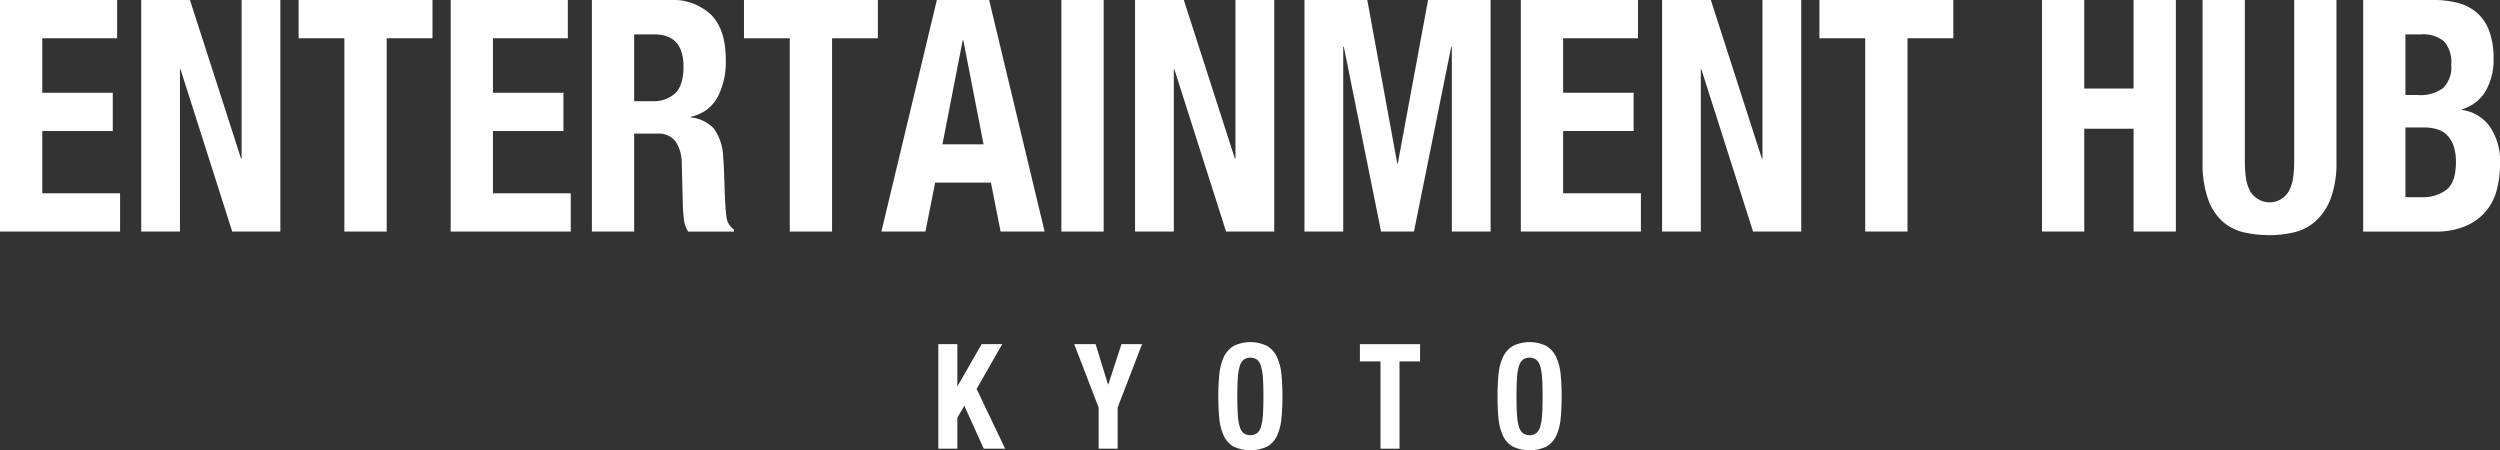
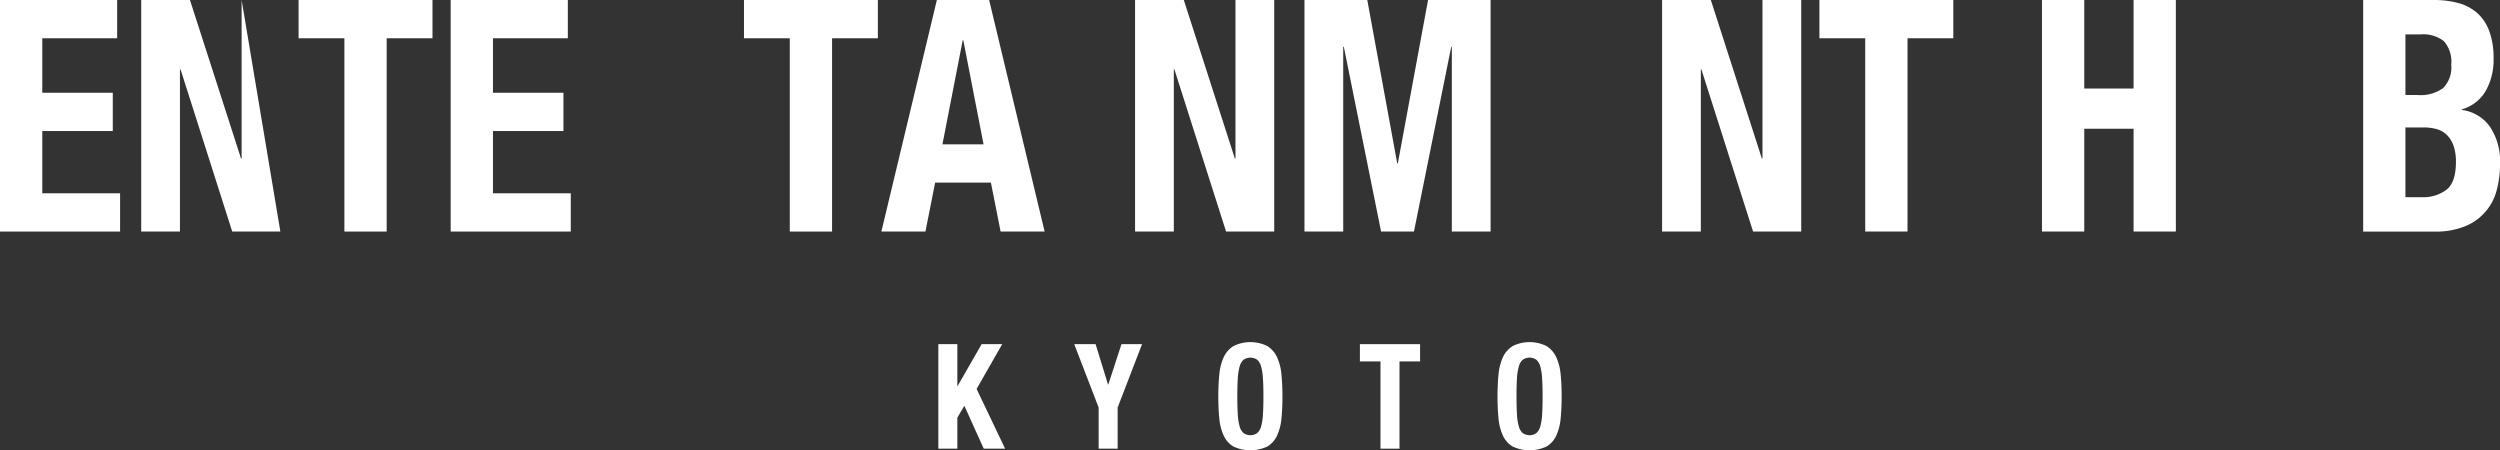
<svg xmlns="http://www.w3.org/2000/svg" width="379.518" height="68.358" viewBox="0 0 379.518 68.358">
  <rect x="0" y="0" width="379.518" height="68.358" fill="#333333" stroke="none" />
  <defs>
    <clipPath id="a">
      <rect width="379.518" height="68.357" transform="translate(0 0)" fill="#fff" />
    </clipPath>
  </defs>
  <g transform="translate(0 0)">
    <path d="M0,0V35.152H18.23V29.343H6.419V19.891h10.7v-5.81H6.419V5.809H17.784V0Z" fill="#fff" />
-     <path d="M36.681,0V24.076h-.088L28.837,0h-7.4V35.152h5.882V10.536h.09l7.844,24.616h7.309V0Z" fill="#fff" />
+     <path d="M36.681,0V24.076h-.088L28.837,0h-7.4V35.152h5.882V10.536h.09l7.844,24.616h7.309Z" fill="#fff" />
    <path d="M45.328,0V5.809H52.28V35.152H58.7V5.809h6.954V0Z" fill="#fff" />
    <path d="M68.416,0V35.152h18.23V29.343H74.834V19.891h10.7v-5.81h-10.7V5.809H86.2V0Z" fill="#fff" />
    <g clip-path="url(#a)">
-       <path d="M101.71,0a8.411,8.411,0,0,1,6.239,2.24q2.229,2.241,2.228,6.819a11.473,11.473,0,0,1-1.292,5.784,5.975,5.975,0,0,1-4.011,2.88v.1a5.59,5.59,0,0,1,3.521,1.724,7.779,7.779,0,0,1,1.382,4.283q.088.984.134,2.141T110,28.555q.088,2.8.267,4.284a2.787,2.787,0,0,0,1.158,2.018v.3h-6.953a4.043,4.043,0,0,1-.624-1.7q-.133-.961-.177-1.994l-.179-6.745a5.953,5.953,0,0,0-.936-3.25A3.267,3.267,0,0,0,99.7,20.284H96.272V35.152H89.853V0ZM98.946,15.361a4.92,4.92,0,0,0,3.565-1.207q1.248-1.206,1.248-4.062,0-4.874-4.457-4.874h-3.03V15.361Z" fill="#fff" />
      <path d="M133.266,5.81h-6.953V35.153h-6.418V5.81h-6.953V0h20.324Z" fill="#fff" />
      <path d="M150.158,0l8.424,35.152H151.9l-1.471-7.434h-8.468l-1.471,7.434H133.8L142.224,0Zm-.847,21.909-3.075-15.8h-.09l-3.075,15.8Z" fill="#fff" />
-       <rect width="6.419" height="35.152" transform="translate(161.122 0)" fill="#fff" />
      <path d="M187.464,24.075h.089V0h5.883V35.152h-7.31l-7.844-24.616h-.089V35.152H172.31V0h7.4Z" fill="#fff" />
      <path d="M207.564,0l4.547,24.813h.089L216.791,0h9.493V35.152H220.4V7.09h-.089l-5.661,28.062h-4.992L204,7.09h-.089V35.152h-5.884V0Z" fill="#fff" />
-       <path d="M248.658,5.81H237.293v8.271h10.7v5.81h-10.7v9.452H249.1v5.81H230.875V0h17.783Z" fill="#fff" />
      <path d="M267.467,24.075h.089V0h5.884V35.152h-7.31l-7.845-24.616H258.2V35.152h-5.883V0h7.4Z" fill="#fff" />
      <path d="M296.527,5.81h-6.953V35.153h-6.419V5.81H276.2V0h20.325Z" fill="#fff" />
      <path d="M316.405,0V13.44h7.488V0h6.418V35.152h-6.418V19.546h-7.488V35.152h-6.418V0Z" fill="#fff" />
-       <path d="M340.785,24.519a17.551,17.551,0,0,0,.156,2.437,5.919,5.919,0,0,0,.579,1.919,3.284,3.284,0,0,0,1.16,1.281,3.359,3.359,0,0,0,4.858-1.281,5.919,5.919,0,0,0,.579-1.919,17.551,17.551,0,0,0,.156-2.437V0h6.418V24.519a15.52,15.52,0,0,1-.846,5.538,8.847,8.847,0,0,1-2.274,3.471,7.414,7.414,0,0,1-3.253,1.723,16.047,16.047,0,0,1-3.789.444,17.9,17.9,0,0,1-3.788-.4,7.345,7.345,0,0,1-3.254-1.6,8.2,8.2,0,0,1-2.273-3.422,16.388,16.388,0,0,1-.847-5.76V0h6.418Z" fill="#fff" />
      <path d="M369.489,0a14.157,14.157,0,0,1,3.632.444A7.165,7.165,0,0,1,376,1.921a6.775,6.775,0,0,1,1.872,2.757,11.754,11.754,0,0,1,.669,4.234,9.479,9.479,0,0,1-1.2,4.9,6.089,6.089,0,0,1-3.61,2.781v.1a6.164,6.164,0,0,1,4.234,2.511,9.331,9.331,0,0,1,1.56,5.661,15.516,15.516,0,0,1-.49,3.939,8.048,8.048,0,0,1-4.747,5.514,11.644,11.644,0,0,1-4.7.837H358.747V0Zm-2.5,14.426a5.894,5.894,0,0,0,3.9-1.058,4.5,4.5,0,0,0,1.227-3.57A4.685,4.685,0,0,0,371,6.253a5.056,5.056,0,0,0-3.521-1.034h-2.317v9.207Zm.668,15.508A5.844,5.844,0,0,0,371.4,28.8q1.426-1.132,1.427-4.185a7.3,7.3,0,0,0-.379-2.536,4.318,4.318,0,0,0-1.025-1.625,3.6,3.6,0,0,0-1.538-.861,7.363,7.363,0,0,0-1.961-.246h-2.763V29.934Z" fill="#fff" />
      <path d="M145.333,58.6h.04l3.646-6.356h3.124l-3.886,6.8,4.327,9.068h-3.245L146.395,61.6l-1.062,1.8v4.712h-2.885V52.246h2.885Z" fill="#fff" />
      <path d="M168.206,58.379h.041l2-6.134h3.124l-3.705,9.623v6.245h-2.885V61.868l-3.705-9.623h3.244Z" fill="#fff" />
      <path d="M185.1,56.856a8.043,8.043,0,0,1,.661-2.611,3.958,3.958,0,0,1,1.473-1.7,5.761,5.761,0,0,1,5.168,0,3.956,3.956,0,0,1,1.472,1.7,7.992,7.992,0,0,1,.661,2.611q.148,1.524.15,3.322,0,1.824-.15,3.334a7.976,7.976,0,0,1-.661,2.6A3.747,3.747,0,0,1,192.4,67.78a6.074,6.074,0,0,1-5.168,0,3.749,3.749,0,0,1-1.473-1.667,8.027,8.027,0,0,1-.661-2.6q-.148-1.51-.149-3.334,0-1.8.149-3.322m2.805,6.045a8.384,8.384,0,0,0,.28,1.822,2.057,2.057,0,0,0,.6,1.023,1.813,1.813,0,0,0,2.063,0,2.043,2.043,0,0,0,.6-1.023,8.264,8.264,0,0,0,.28-1.822q.07-1.122.071-2.723t-.071-2.711a8.446,8.446,0,0,0-.28-1.822,2.056,2.056,0,0,0-.6-1.033,1.813,1.813,0,0,0-2.063,0,2.07,2.07,0,0,0-.6,1.033,8.571,8.571,0,0,0-.28,1.822q-.071,1.113-.07,2.711t.07,2.723" fill="#fff" />
      <path d="M215.577,54.867h-3.124V68.113h-2.885V54.867h-3.125V52.245h9.134Z" fill="#fff" />
      <path d="M227.485,56.856a8.017,8.017,0,0,1,.661-2.611,3.95,3.95,0,0,1,1.472-1.7,5.761,5.761,0,0,1,5.168,0,3.958,3.958,0,0,1,1.473,1.7,7.993,7.993,0,0,1,.66,2.611q.15,1.524.15,3.322,0,1.824-.15,3.334a7.977,7.977,0,0,1-.66,2.6,3.749,3.749,0,0,1-1.473,1.667,6.074,6.074,0,0,1-5.168,0,3.741,3.741,0,0,1-1.472-1.667,8,8,0,0,1-.661-2.6q-.15-1.51-.15-3.334,0-1.8.15-3.322m2.8,6.045a8.316,8.316,0,0,0,.281,1.822,2.043,2.043,0,0,0,.6,1.023,1.812,1.812,0,0,0,2.062,0,2.051,2.051,0,0,0,.6-1.023,8.325,8.325,0,0,0,.28-1.822q.07-1.122.07-2.723t-.07-2.711a8.509,8.509,0,0,0-.28-1.822,2.063,2.063,0,0,0-.6-1.033,1.812,1.812,0,0,0-2.062,0,2.056,2.056,0,0,0-.6,1.033,8.5,8.5,0,0,0-.281,1.822q-.07,1.113-.069,2.711t.069,2.723" fill="#fff" />
    </g>
  </g>
</svg>